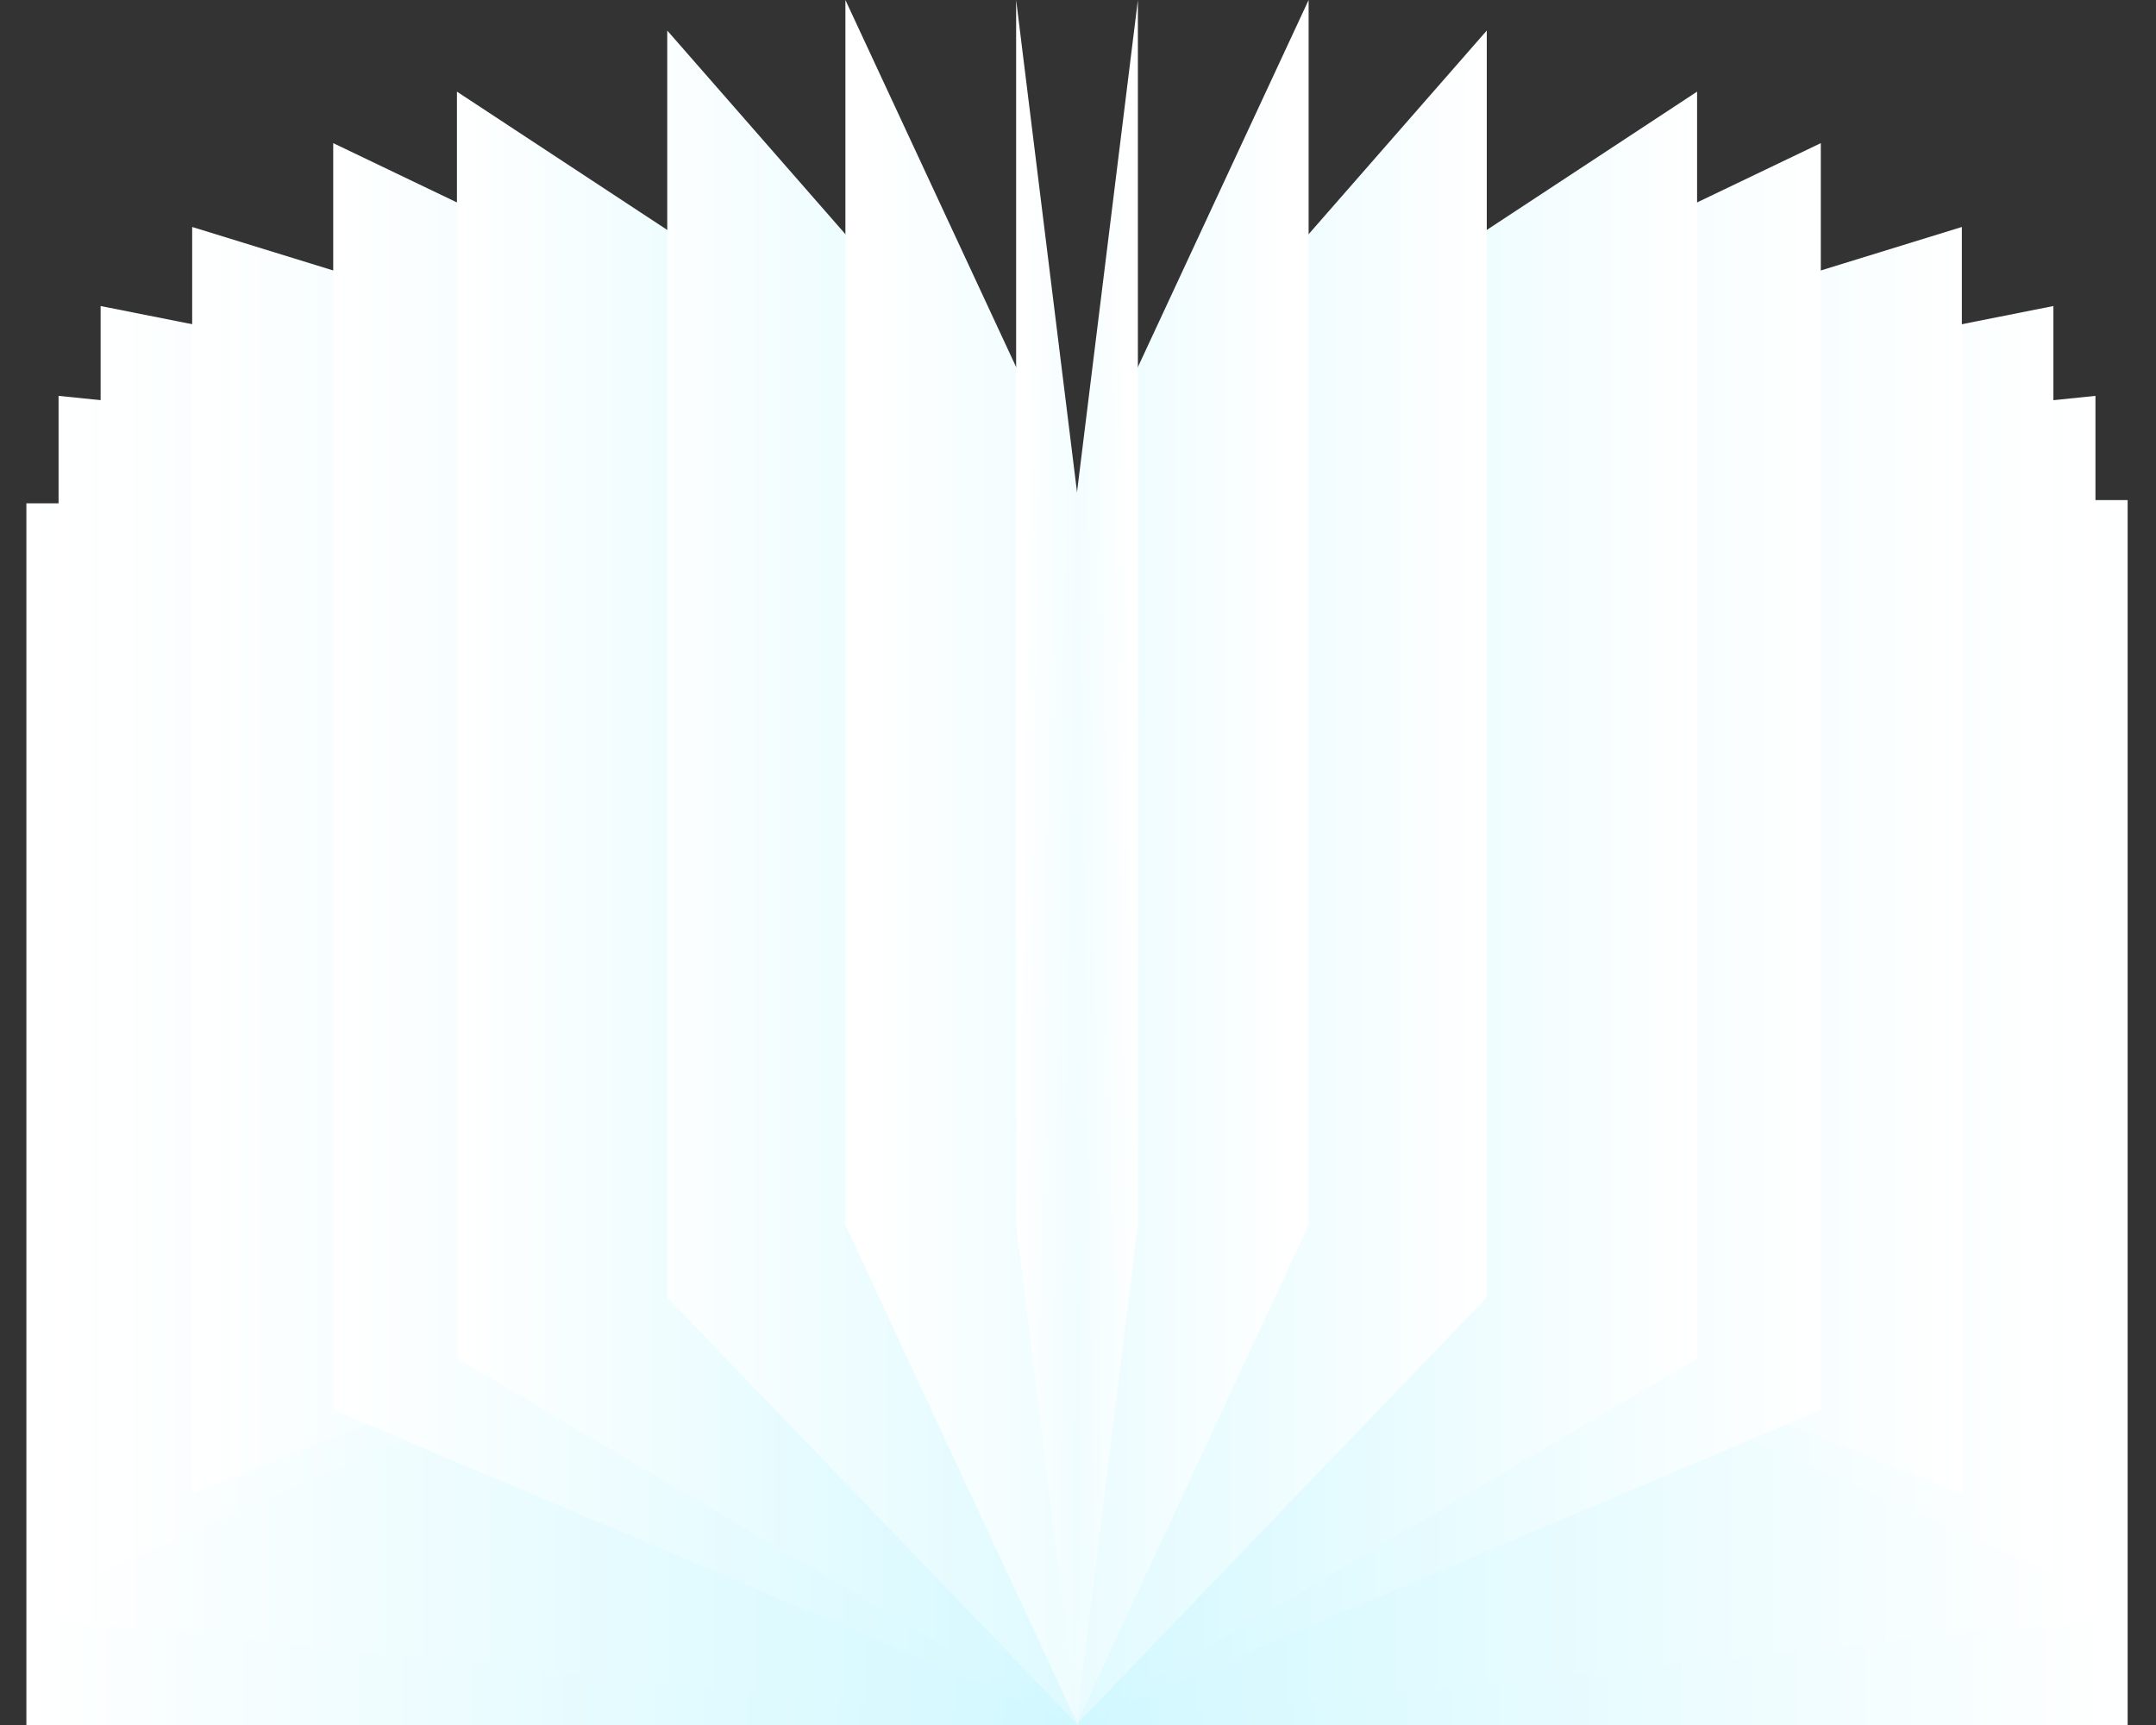
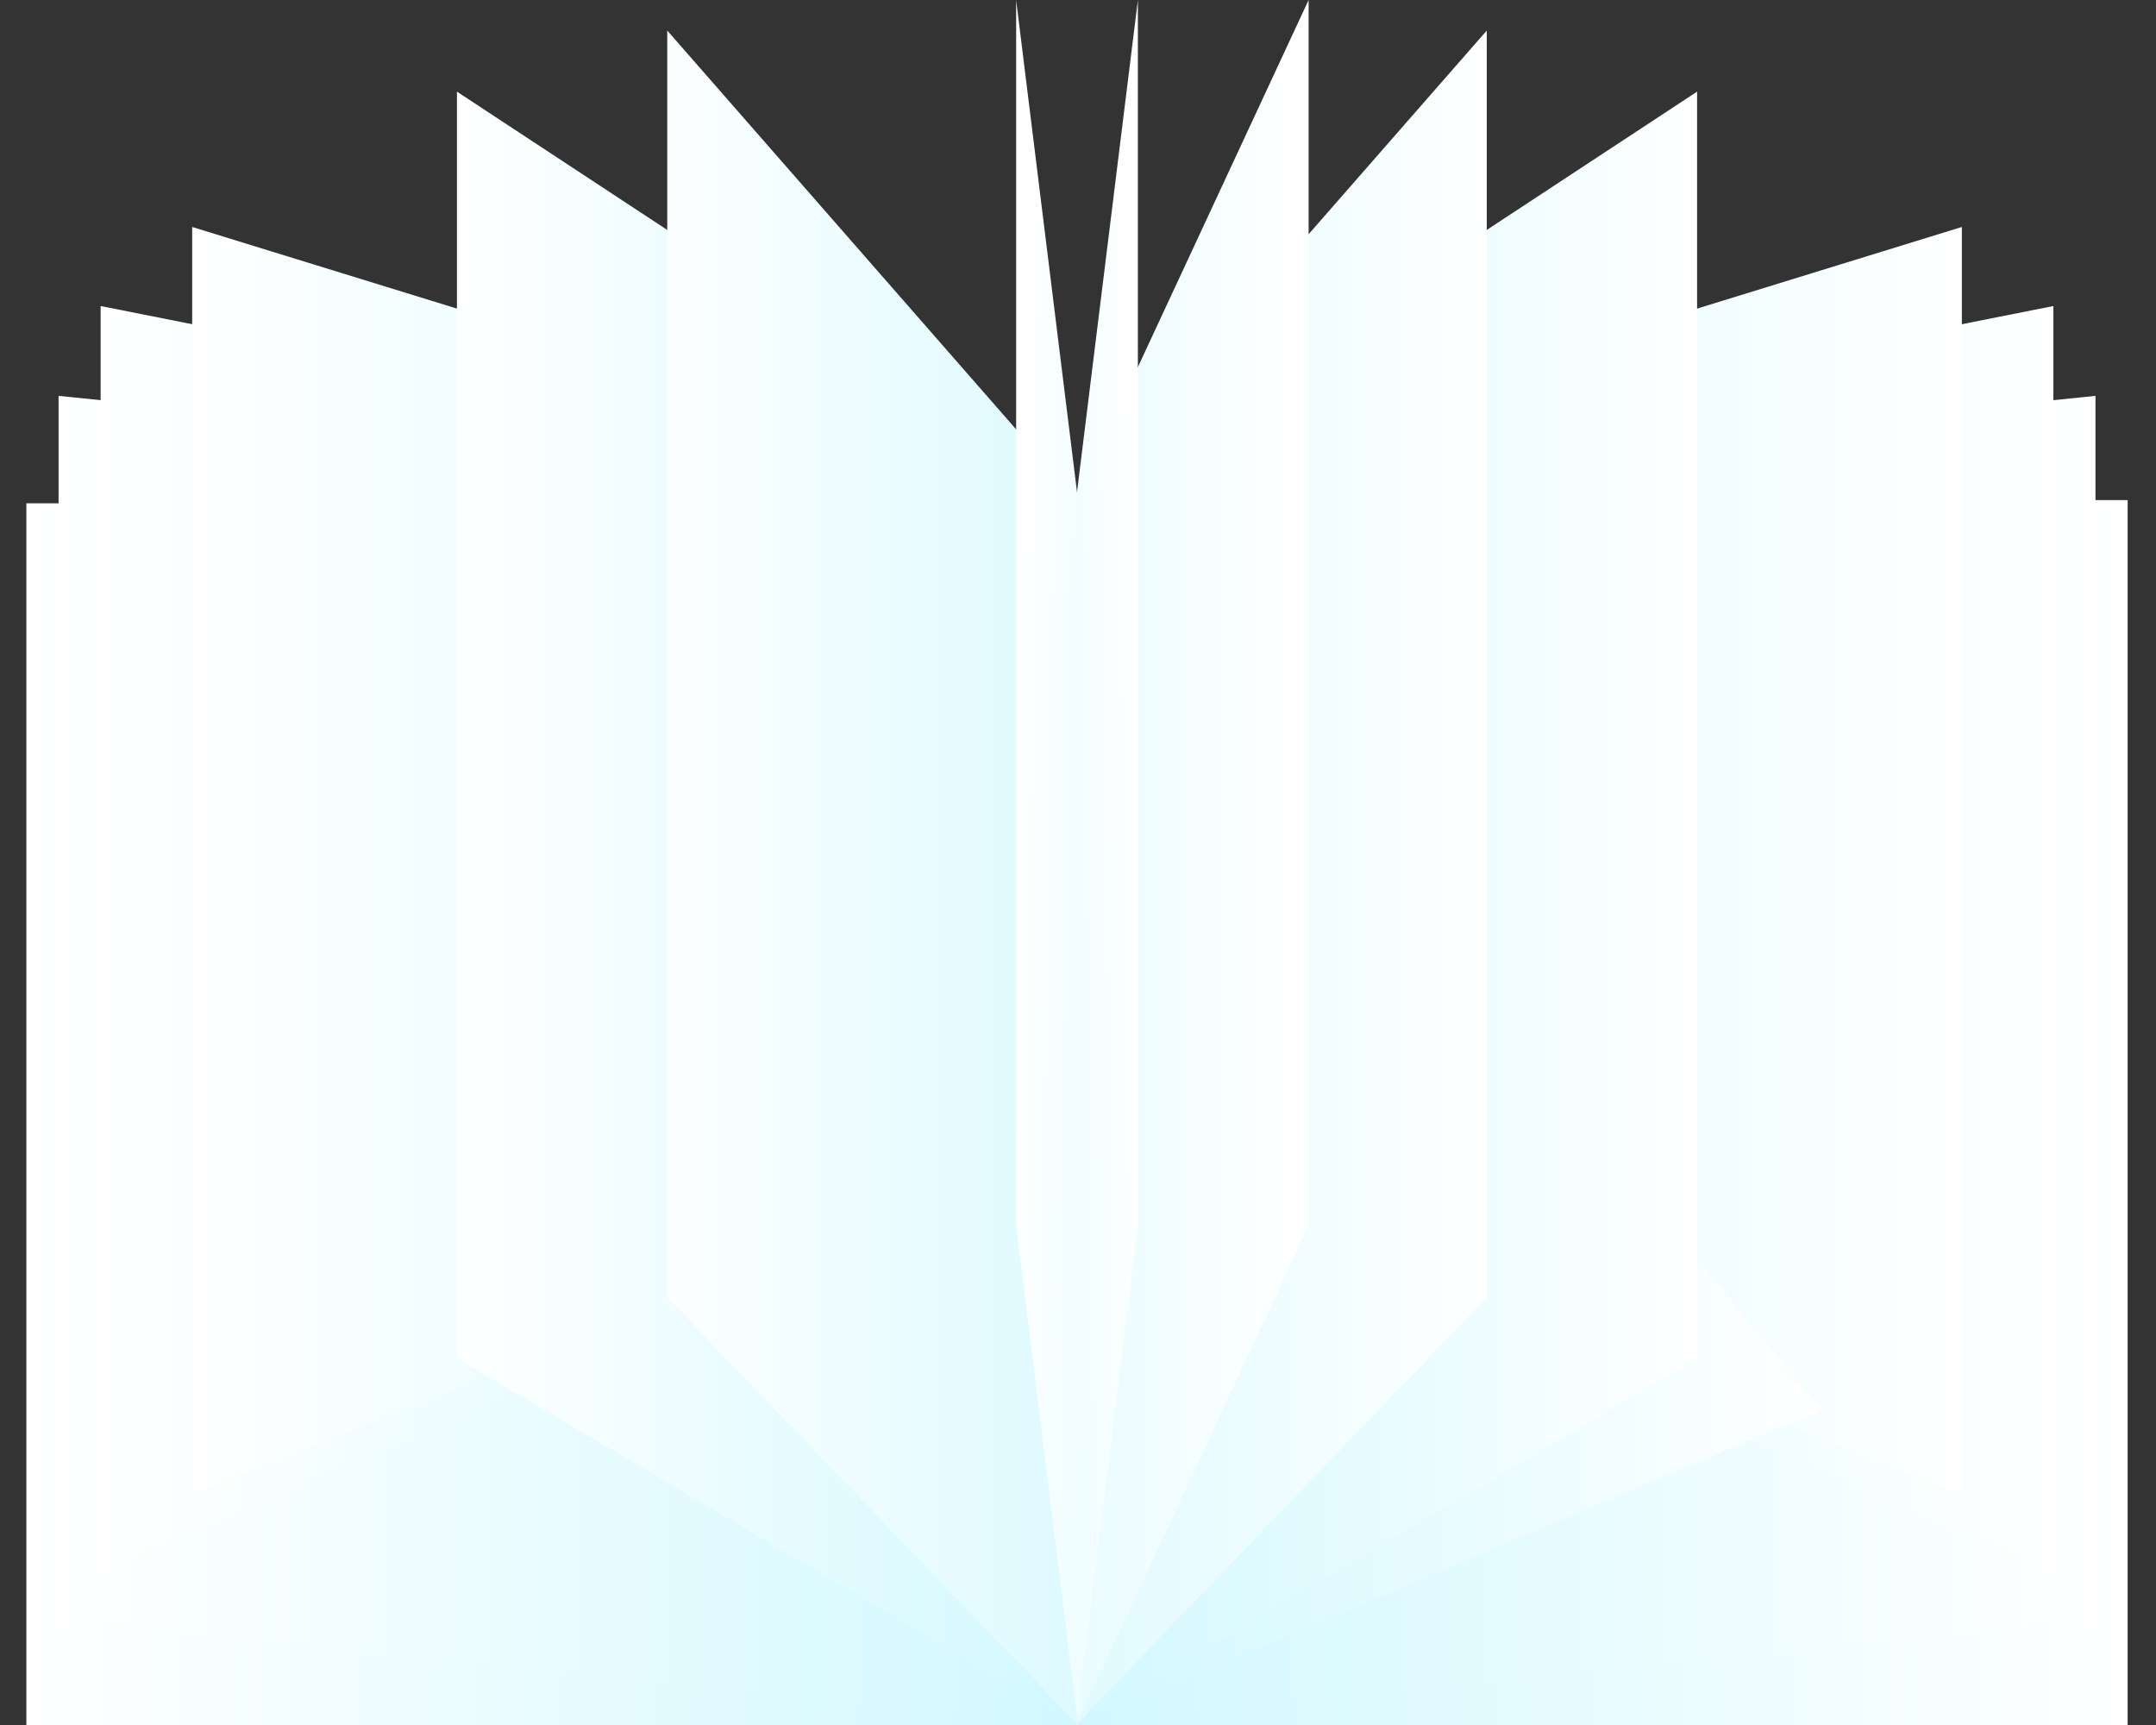
<svg xmlns="http://www.w3.org/2000/svg" width="2000" height="1600" viewBox="0 0 2000 1600" fill="none">
  <rect x="0" y="0" width="2000" height="1600" fill="#333333" stroke="none" />
  <g clip-path="url(#clip0_263_190)">
    <path d="M999.984 1603.01L24.469 1603.01L24.469 466.85L999.984 466.85L999.984 1603.01Z" fill="url(#paint0_linear_263_190)" />
    <path d="M998.178 1600.02L1973.69 1600.02L1973.69 463.853L998.178 463.853L998.178 1600.02Z" fill="url(#paint1_linear_263_190)" />
    <path d="M998.163 1600L1943.84 1503.34V367.181L998.163 463.838V1600Z" fill="url(#paint2_linear_263_190)" />
    <path d="M998.163 1060.45L1904.82 1458.83V283.855L998.163 463.838V1060.45Z" fill="url(#paint3_linear_263_190)" />
    <path d="M998.163 1060.45L1819.9 1385.51V210.53L998.163 463.838V1060.45Z" fill="url(#paint4_linear_263_190)" />
-     <path d="M998.163 1600L1689.06 1307.74V132.762L998.163 463.838" fill="url(#paint5_linear_263_190)" />
+     <path d="M998.163 1600L1689.06 1307.74L998.163 463.838" fill="url(#paint5_linear_263_190)" />
    <path d="M998.163 1600L1574.29 1259.97V84.998L998.163 463.838" fill="url(#paint6_linear_263_190)" />
    <path d="M998.163 1600L1379.2 1203.31V28.333L998.163 463.838" fill="url(#paint7_linear_263_190)" />
    <path d="M998.163 1600L1213.93 1136.16V0L998.163 463.838" fill="url(#paint8_linear_263_190)" />
    <path d="M998.163 1600L1055.55 1136.16V0L998.163 463.838" fill="url(#paint9_linear_263_190)" />
    <path d="M1000 1600L54.328 1503.34V367.181L1000 463.838V1600Z" fill="url(#paint10_linear_263_190)" />
    <path d="M1000 1060.45L93.34 1458.83V283.855L1000 463.838V1060.45Z" fill="url(#paint11_linear_263_190)" />
    <path d="M1000 1060.45L178.266 1385.51V210.53L1000 463.838V1060.45Z" fill="url(#paint12_linear_263_190)" />
-     <path d="M1000 1600L309.106 1307.74V132.762L1000 463.838" fill="url(#paint13_linear_263_190)" />
    <path d="M1000 1600L423.874 1259.97V84.998L1000 463.838" fill="url(#paint14_linear_263_190)" />
    <path d="M1000 1600L618.967 1203.31V28.333L1000 463.838" fill="url(#paint15_linear_263_190)" />
-     <path d="M1000 1600L784.234 1136.16V0L1000 463.838" fill="url(#paint16_linear_263_190)" />
    <path d="M1000 1600L942.616 1136.16V0L1000 463.838" fill="url(#paint17_linear_263_190)" />
  </g>
  <defs>
    <linearGradient id="paint0_linear_263_190" x1="24.469" y1="1034.92" x2="999.984" y2="1034.92" gradientUnits="userSpaceOnUse">
      <stop stop-color="white" />
      <stop offset="1" stop-color="#D1F8FF" />
    </linearGradient>
    <linearGradient id="paint1_linear_263_190" x1="1973.69" y1="1031.92" x2="998.178" y2="1031.92" gradientUnits="userSpaceOnUse">
      <stop stop-color="white" />
      <stop offset="1" stop-color="#D1F8FF" />
    </linearGradient>
    <linearGradient id="paint2_linear_263_190" x1="1943.84" y1="983.598" x2="998.163" y2="983.598" gradientUnits="userSpaceOnUse">
      <stop stop-color="white" />
      <stop offset="1" stop-color="#D1F8FF" />
    </linearGradient>
    <linearGradient id="paint3_linear_263_190" x1="1904.82" y1="871.351" x2="998.163" y2="871.351" gradientUnits="userSpaceOnUse">
      <stop stop-color="white" />
      <stop offset="1" stop-color="#D1F8FF" />
    </linearGradient>
    <linearGradient id="paint4_linear_263_190" x1="1819.88" y1="798.026" x2="998.163" y2="798.026" gradientUnits="userSpaceOnUse">
      <stop stop-color="white" />
      <stop offset="1" stop-color="#D1F8FF" />
    </linearGradient>
    <linearGradient id="paint5_linear_263_190" x1="1689.06" y1="866.381" x2="998.163" y2="866.381" gradientUnits="userSpaceOnUse">
      <stop stop-color="white" />
      <stop offset="1" stop-color="#D1F8FF" />
    </linearGradient>
    <linearGradient id="paint6_linear_263_190" x1="1574.29" y1="842.491" x2="998.163" y2="842.491" gradientUnits="userSpaceOnUse">
      <stop stop-color="white" />
      <stop offset="1" stop-color="#D1F8FF" />
    </linearGradient>
    <linearGradient id="paint7_linear_263_190" x1="1379.18" y1="814.174" x2="816.666" y2="814.174" gradientUnits="userSpaceOnUse">
      <stop stop-color="white" />
      <stop offset="1" stop-color="#D1F8FF" />
    </linearGradient>
    <linearGradient id="paint8_linear_263_190" x1="1196.73" y1="800.983" x2="772.792" y2="800.983" gradientUnits="userSpaceOnUse">
      <stop stop-color="white" />
      <stop offset="1" stop-color="#D1F8FF" />
    </linearGradient>
    <linearGradient id="paint9_linear_263_190" x1="1054.05" y1="799.605" x2="862.013" y2="802.361" gradientUnits="userSpaceOnUse">
      <stop stop-color="white" />
      <stop offset="1" stop-color="#D1F8FF" />
    </linearGradient>
    <linearGradient id="paint10_linear_263_190" x1="54.328" y1="983.598" x2="1000" y2="983.598" gradientUnits="userSpaceOnUse">
      <stop stop-color="white" />
      <stop offset="1" stop-color="#D1F8FF" />
    </linearGradient>
    <linearGradient id="paint11_linear_263_190" x1="93.34" y1="871.351" x2="1000" y2="871.351" gradientUnits="userSpaceOnUse">
      <stop stop-color="white" />
      <stop offset="1" stop-color="#D1F8FF" />
    </linearGradient>
    <linearGradient id="paint12_linear_263_190" x1="178.282" y1="798.026" x2="1000" y2="798.026" gradientUnits="userSpaceOnUse">
      <stop stop-color="white" />
      <stop offset="1" stop-color="#D1F8FF" />
    </linearGradient>
    <linearGradient id="paint13_linear_263_190" x1="309.106" y1="866.381" x2="1000" y2="866.381" gradientUnits="userSpaceOnUse">
      <stop stop-color="white" />
      <stop offset="1" stop-color="#D1F8FF" />
    </linearGradient>
    <linearGradient id="paint14_linear_263_190" x1="423.874" y1="842.491" x2="1000" y2="842.491" gradientUnits="userSpaceOnUse">
      <stop stop-color="white" />
      <stop offset="1" stop-color="#D1F8FF" />
    </linearGradient>
    <linearGradient id="paint15_linear_263_190" x1="581.338" y1="814.174" x2="1151.71" y2="814.174" gradientUnits="userSpaceOnUse">
      <stop stop-color="white" />
      <stop offset="1" stop-color="#D1F8FF" />
    </linearGradient>
    <linearGradient id="paint16_linear_263_190" x1="801.433" y1="800.983" x2="1339.17" y2="800.983" gradientUnits="userSpaceOnUse">
      <stop stop-color="white" />
      <stop offset="1" stop-color="#D1F8FF" />
    </linearGradient>
    <linearGradient id="paint17_linear_263_190" x1="944.113" y1="799.605" x2="1136.15" y2="802.361" gradientUnits="userSpaceOnUse">
      <stop stop-color="white" />
      <stop offset="1" stop-color="#D1F8FF" />
    </linearGradient>
    <clipPath id="clip0_263_190">
      <rect width="2000" height="1600" fill="white" />
    </clipPath>
  </defs>
</svg>